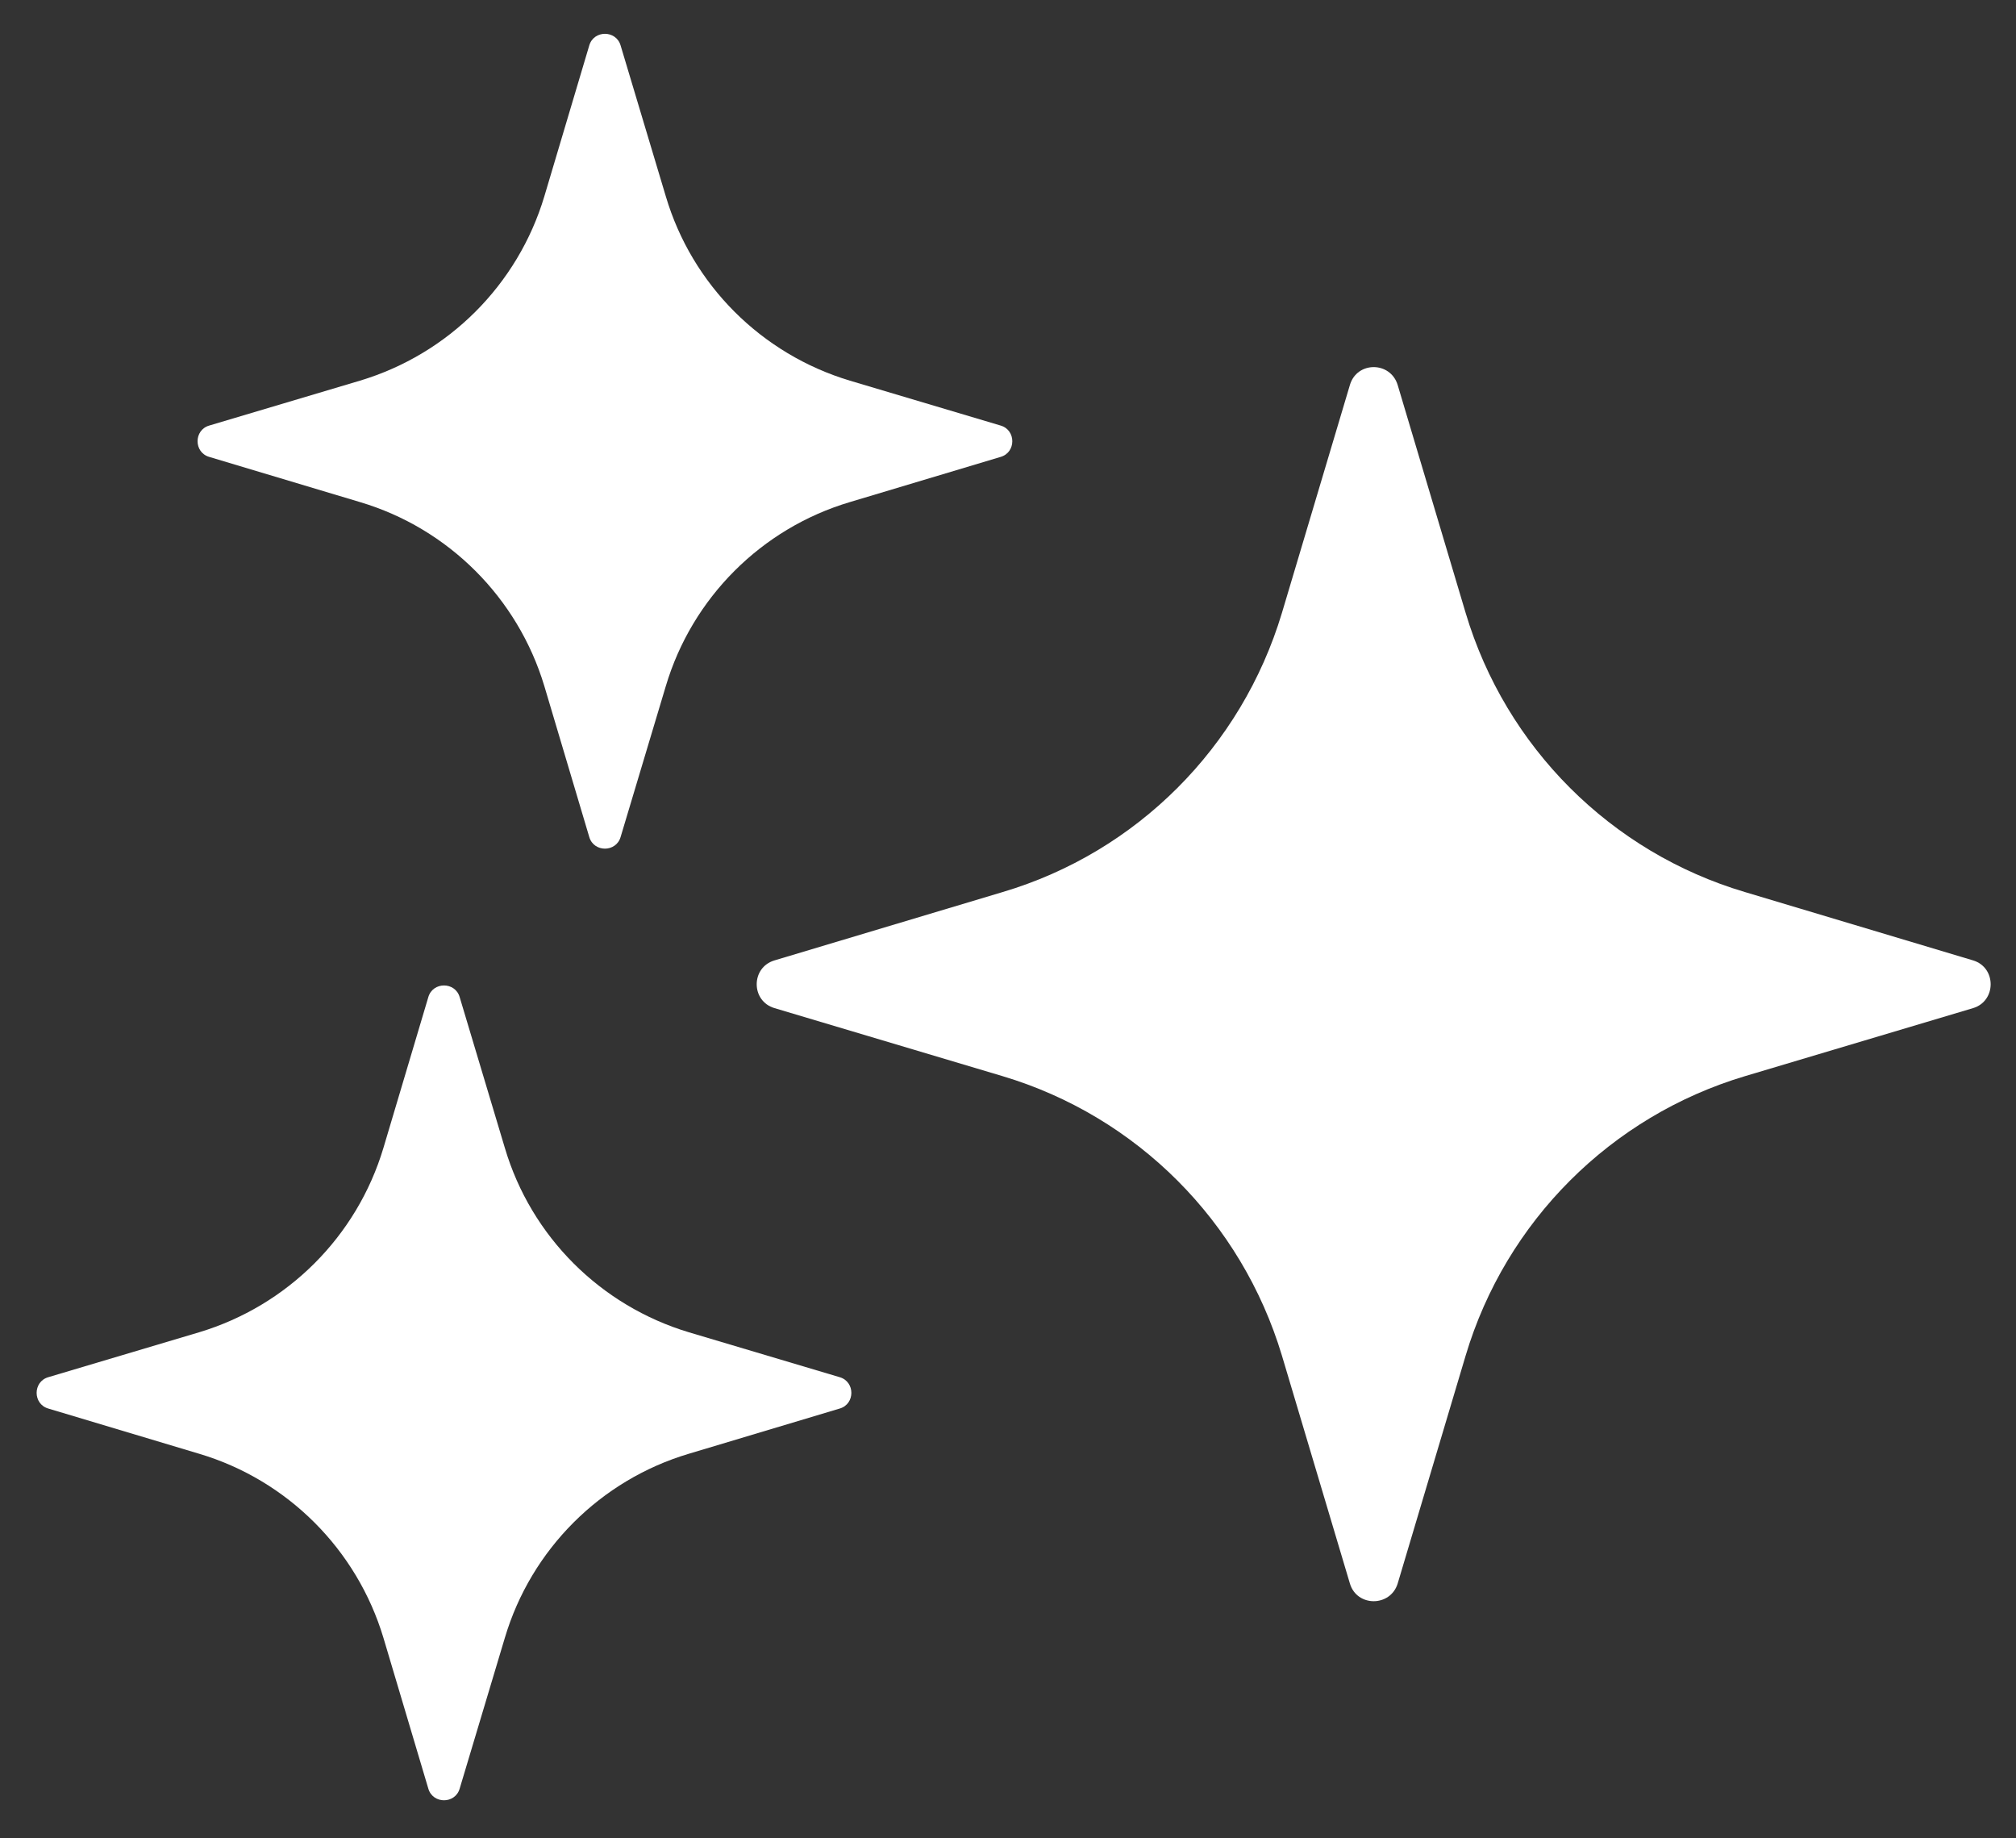
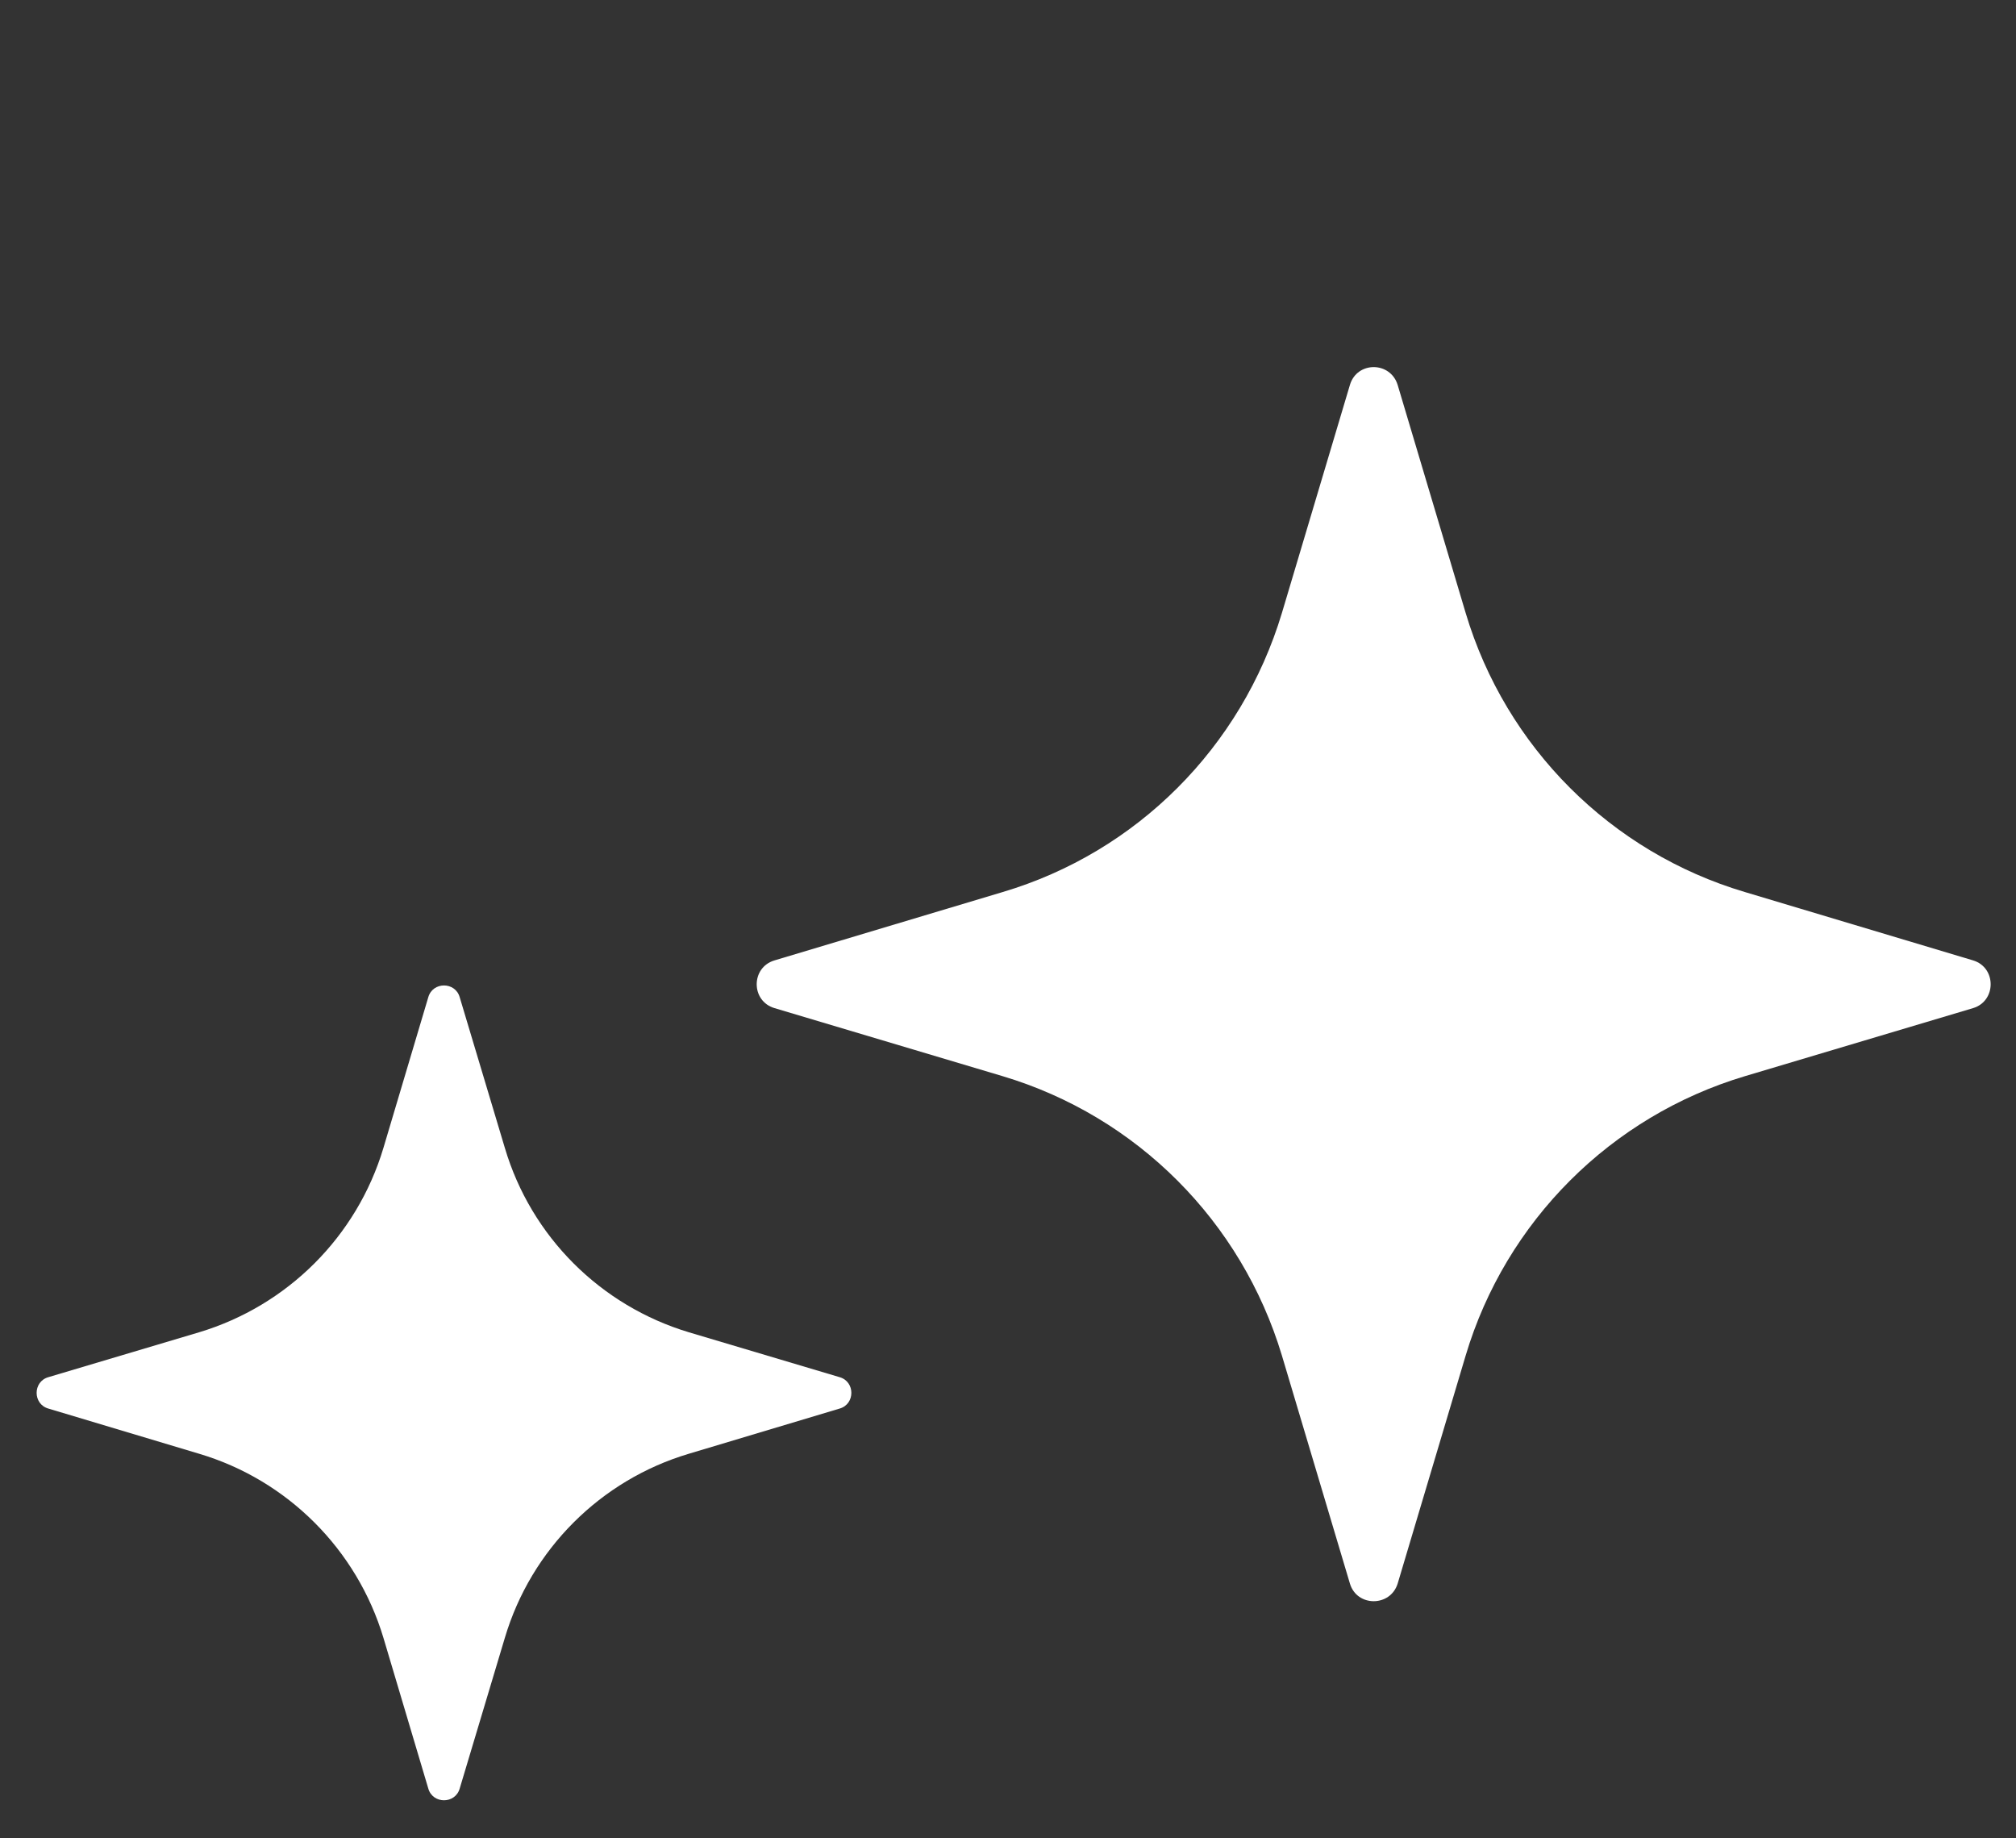
<svg xmlns="http://www.w3.org/2000/svg" viewBox="0 0 714 651" width="714" height="651">
  <rect x="0" y="0" width="714" height="651" fill="#333333" stroke="none" />
  <title>New Project</title>
  <style>		.s0 { fill: #ffffff } 	</style>
  <g id="&lt;Group&gt;">
    <path id="&lt;Path&gt;" class="s0" d="m698.8 340.1l-80.8-24.2c-47.5-14.1-84.7-51.3-98.9-98.8l-24.1-80.8c-2.6-8.4-14.4-8.4-16.9 0l-24.1 80.8c-14.3 47.5-51.4 84.7-98.9 98.8l-80.8 24.2c-8.4 2.5-8.4 14.4 0 16.9l80.8 24.1c47.5 14.2 84.6 51.4 98.9 98.9l24.1 80.8c2.5 8.3 14.3 8.3 16.9 0l24.1-80.8c14.2-47.5 51.4-84.7 98.9-98.9l80.8-24.1c8.3-2.5 8.3-14.4 0-16.9z" />
-     <path id="&lt;Path&gt; copy" class="s0" d="m354.4 150.7l-53.4-15.9c-31.3-9.4-55.9-33.9-65.2-65.3l-16-53.4c-1.6-5.5-9.5-5.5-11.1 0l-15.9 53.4c-9.4 31.4-34 55.9-65.3 65.3l-53.4 15.9c-5.5 1.6-5.5 9.5 0 11.1l53.4 16c31.3 9.3 55.9 33.9 65.3 65.2l15.9 53.4c1.6 5.5 9.5 5.5 11.1 0l16-53.4c9.3-31.3 33.9-55.9 65.2-65.2l53.4-16c5.5-1.6 5.5-9.5 0-11.1z" />
    <path id="&lt;Path&gt; copy 2" class="s0" d="m297.4 487.7l-53.4-15.9c-31.3-9.4-55.9-33.9-65.2-65.3l-16-53.4c-1.6-5.5-9.5-5.5-11.1 0l-15.9 53.4c-9.4 31.4-34 55.9-65.3 65.3l-53.4 15.9c-5.5 1.6-5.5 9.5 0 11.1l53.4 16c31.3 9.3 55.9 33.9 65.3 65.2l15.9 53.4c1.6 5.5 9.5 5.5 11.1 0l16-53.4c9.3-31.3 33.9-55.9 65.2-65.2l53.4-16c5.5-1.6 5.5-9.5 0-11.1z" />
  </g>
</svg>